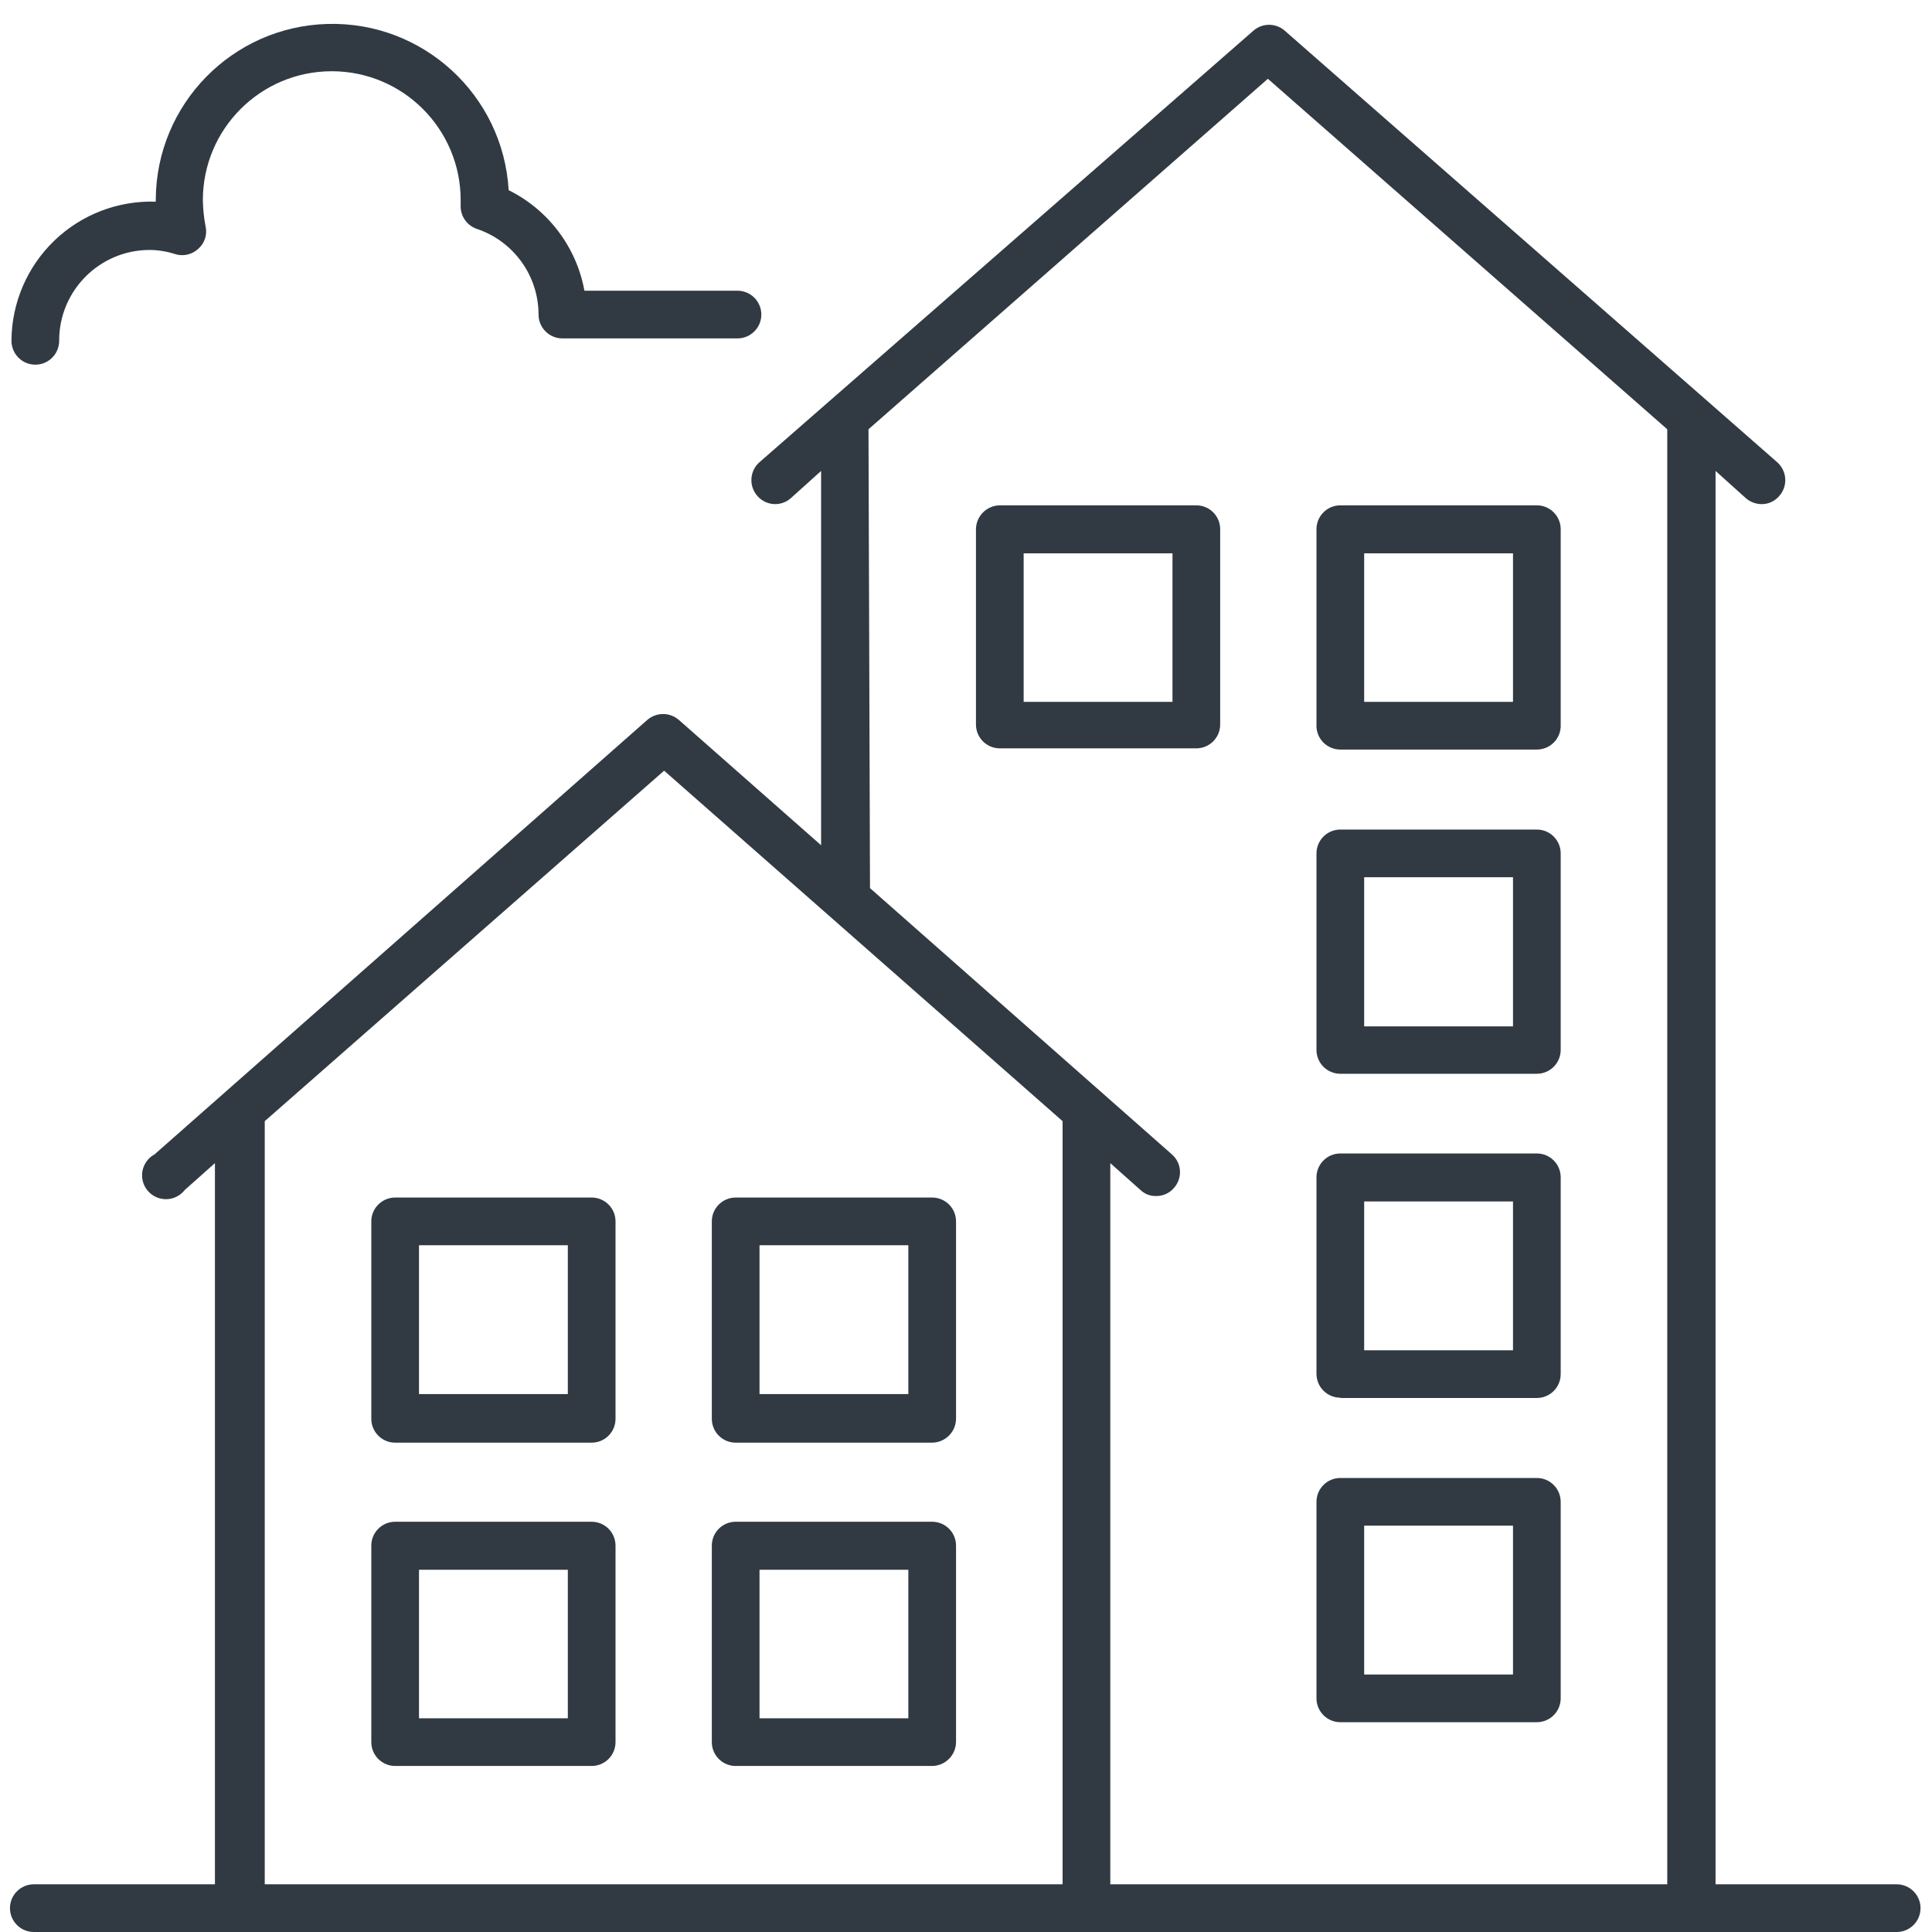
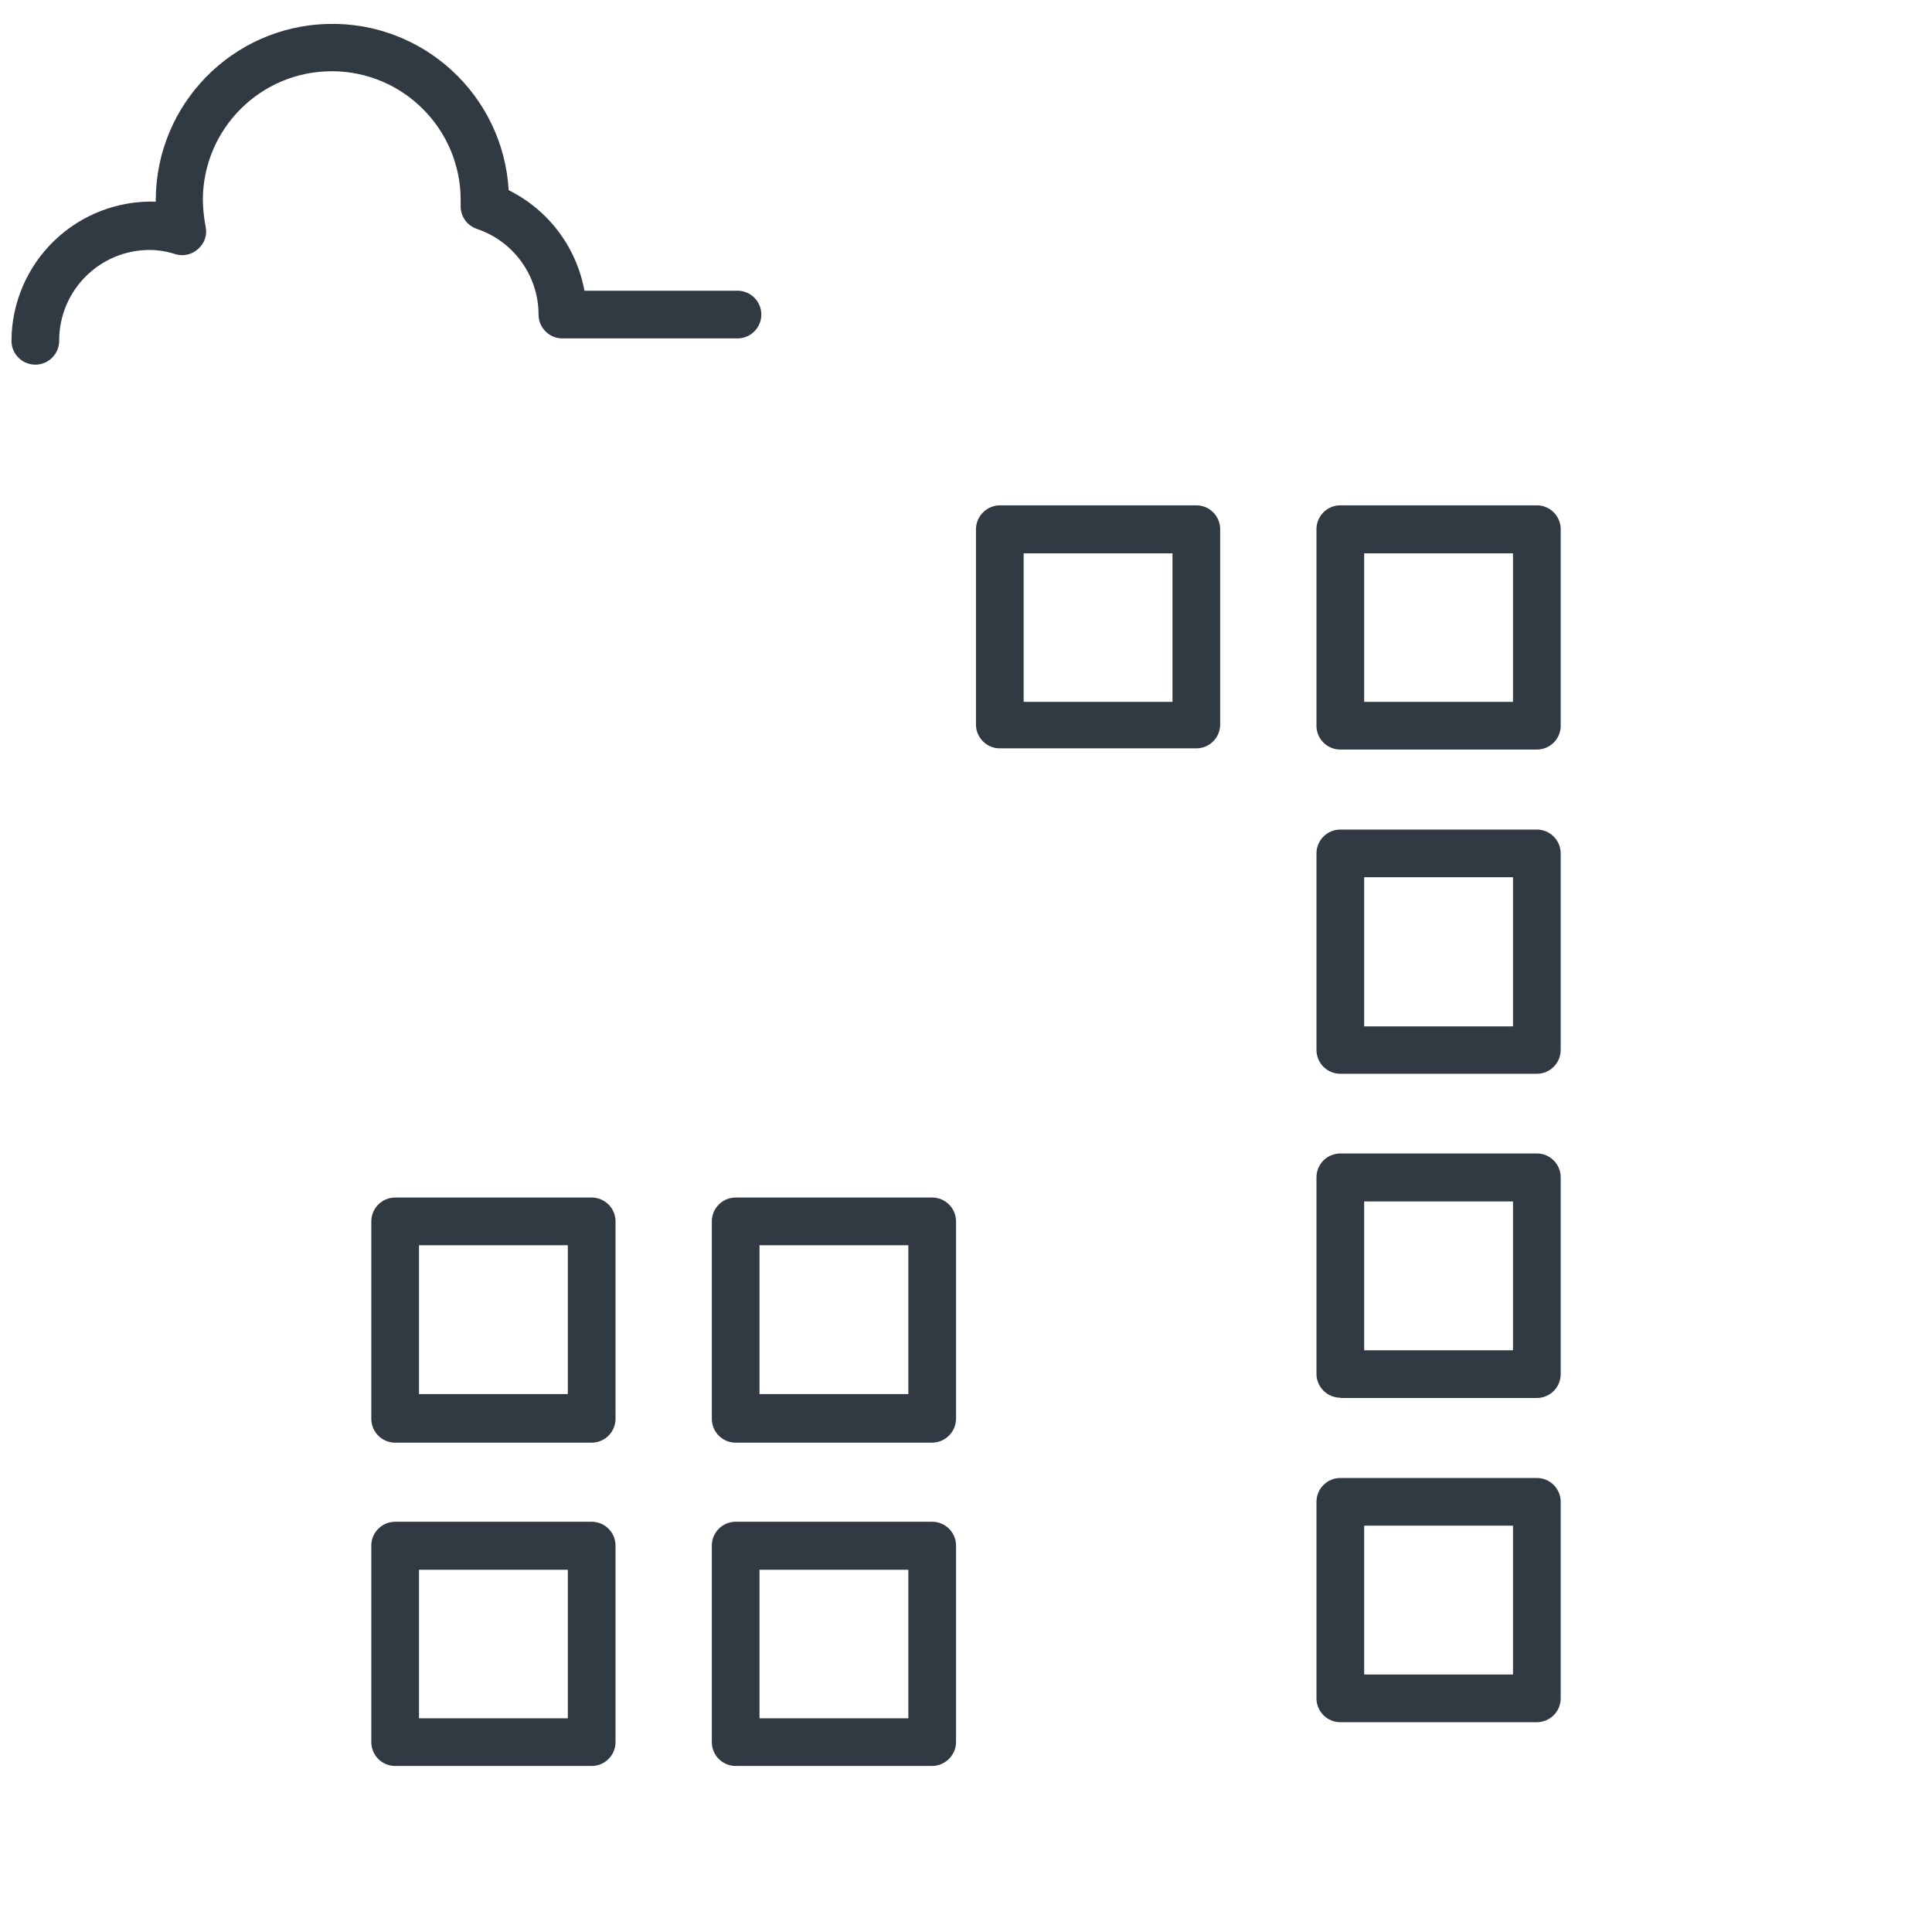
<svg xmlns="http://www.w3.org/2000/svg" width="64" height="64" viewBox="0 0 64 64">
  <g fill="#313A42">
    <path d="M1.17 12.08c.211 0 .414-.085.562-.235.149-.15.23-.354.228-.565 0-1.657 1.343-3 3-3 .289.002.576.05.85.14.267.08.557.012.76-.18.21-.184.302-.468.24-.74-.055-.287-.085-.578-.09-.87 0-2.358 1.912-4.27 4.27-4.27 2.358 0 4.27 1.912 4.27 4.27v.17c-.015.348.2.666.53.78 1.222.408 2.048 1.551 2.05 2.84 0 .436.354.79.79.79h5.8c.436 0 .79-.354.79-.79 0-.436-.354-.79-.79-.79h-5.07c-.264-1.444-1.195-2.678-2.51-3.33-.184-3.153-2.838-5.591-5.995-5.507C7.697.876 5.176 3.45 5.16 6.61v.07c-1.249-.04-2.46.425-3.36 1.291-.9.867-1.413 2.06-1.42 3.309-.003.211.08.415.228.565.148.15.35.235.562.235zM38.84 23.25h-4.93v-4.92h4.93v4.92zm1.58.79v-6.51c0-.436-.354-.79-.79-.79h-6.51c-.434.005-.785.356-.79.79V24c0 .436.354.79.79.79h6.51c.436 0 .79-.354.79-.79v.04zM45.19 18.33h4.93v4.92h-4.93v-4.92zm-.79 6.5h6.51c.217 0 .424-.088.573-.245.15-.157.228-.369.217-.585v-6.47c0-.436-.354-.79-.79-.79H44.4c-.436 0-.79.354-.79.79V24c-.011.216.067.428.217.585.15.157.356.245.573.245zM45.19 29.06h4.93V34h-4.93v-4.94zm-.79 6.51h6.51c.436 0 .79-.354.79-.79v-6.51c0-.436-.354-.79-.79-.79H44.4c-.436 0-.79.354-.79.79v6.51c0 .21.083.41.231.559.149.148.35.231.559.231zM45.19 39.8h4.93v4.93h-4.93V39.8zm-.79 6.51h6.51c.436 0 .79-.354.79-.79V39c0-.436-.354-.79-.79-.79H44.4c-.436 0-.79.354-.79.79v6.51c0 .436.354.79.79.79v.01zM45.19 50.54h4.93v4.93h-4.93v-4.93zm-.79 6.51h6.51c.436 0 .79-.354.79-.79v-6.51c0-.436-.354-.79-.79-.79H44.4c-.436 0-.79.354-.79.79v6.51c0 .436.354.79.79.79zM18.81 46.18h-4.93v-4.93h4.93v4.93zm.79-6.51h-6.51c-.436 0-.79.354-.79.79V47c0 .436.354.79.79.79h6.51c.436 0 .79-.354.79-.79v-6.54c0-.436-.354-.79-.79-.79zM30.09 46.18h-4.93v-4.93h4.93v4.93zm.79-6.51h-6.51c-.436 0-.79.354-.79.79V47c0 .436.354.79.79.79h6.51c.434-.005.785-.356.79-.79v-6.54c0-.436-.354-.79-.79-.79zM18.81 56.92h-4.93V52h4.93v4.92zm.79-6.51h-6.51c-.436 0-.79.354-.79.79v6.51c0 .436.354.79.79.79h6.51c.436 0 .79-.354.79-.79V51.2c0-.436-.354-.79-.79-.79zM30.09 56.92h-4.93V52h4.93v4.92zm.79-6.51h-6.51c-.436 0-.79.354-.79.79v6.51c0 .436.354.79.79.79h6.51c.434-.005.785-.356.79-.79V51.2c0-.436-.354-.79-.79-.79z" />
-     <path d="M8.77 37.14L22 25.53l13.2 11.61v25.28H8.77V37.14zm20-22.92L42 2.61l13.23 11.61v48.2H36.78V38.53l1 .89c.14.134.327.206.52.2.227.003.444-.096.59-.27.14-.156.21-.361.198-.57-.014-.208-.11-.403-.268-.54l-10-8.82-.05-15.2zM1.17 64h61.66c.436 0 .79-.354.79-.79 0-.436-.354-.79-.79-.79h-6V15.6l1 .9c.144.126.328.197.52.2.227.003.444-.096.59-.27.14-.157.212-.364.198-.575-.013-.21-.11-.406-.268-.545L42.54 1c-.29-.238-.71-.238-1 0L25.16 15.31c-.159.139-.255.335-.268.545-.014.21.058.418.198.575.137.158.332.254.54.268.209.013.414-.058.57-.198l1-.9V28l-4.71-4.15c-.301-.262-.749-.262-1.05 0L5.12 38.24c-.282.153-.444.462-.408.782.035.319.26.585.57.672.31.088.64-.02.838-.274l1-.89v23.89h-6c-.436 0-.79.354-.79.79 0 .436.354.79.79.79h.05z" />
  </g>
</svg>